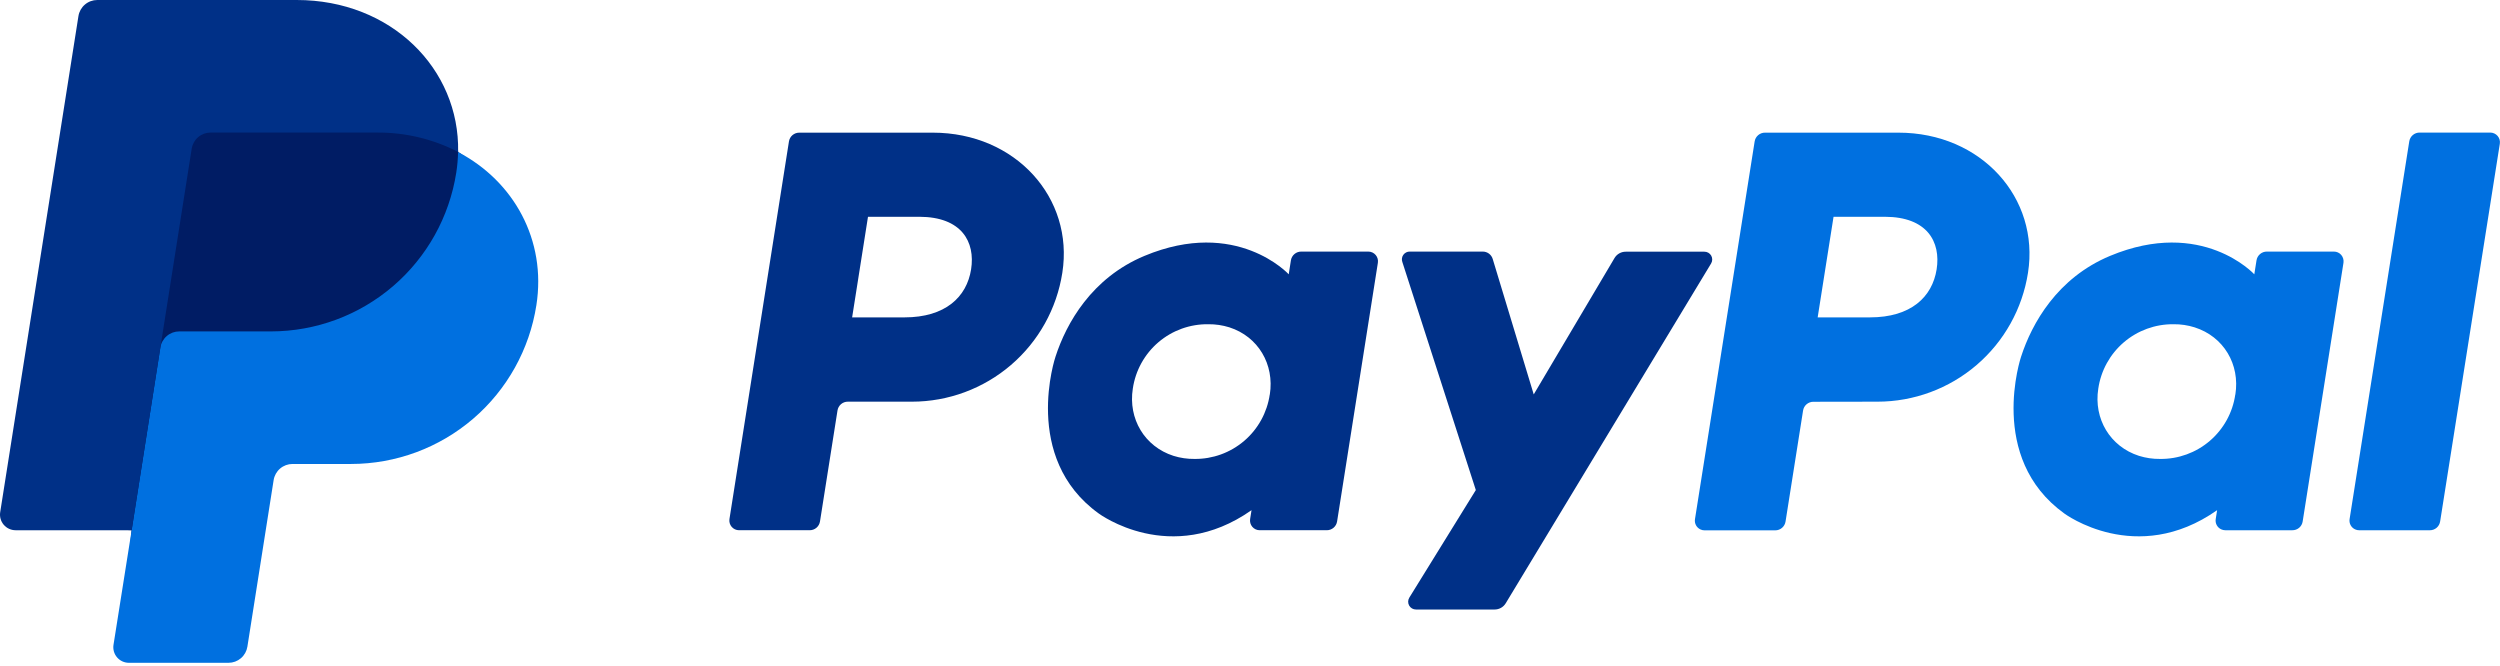
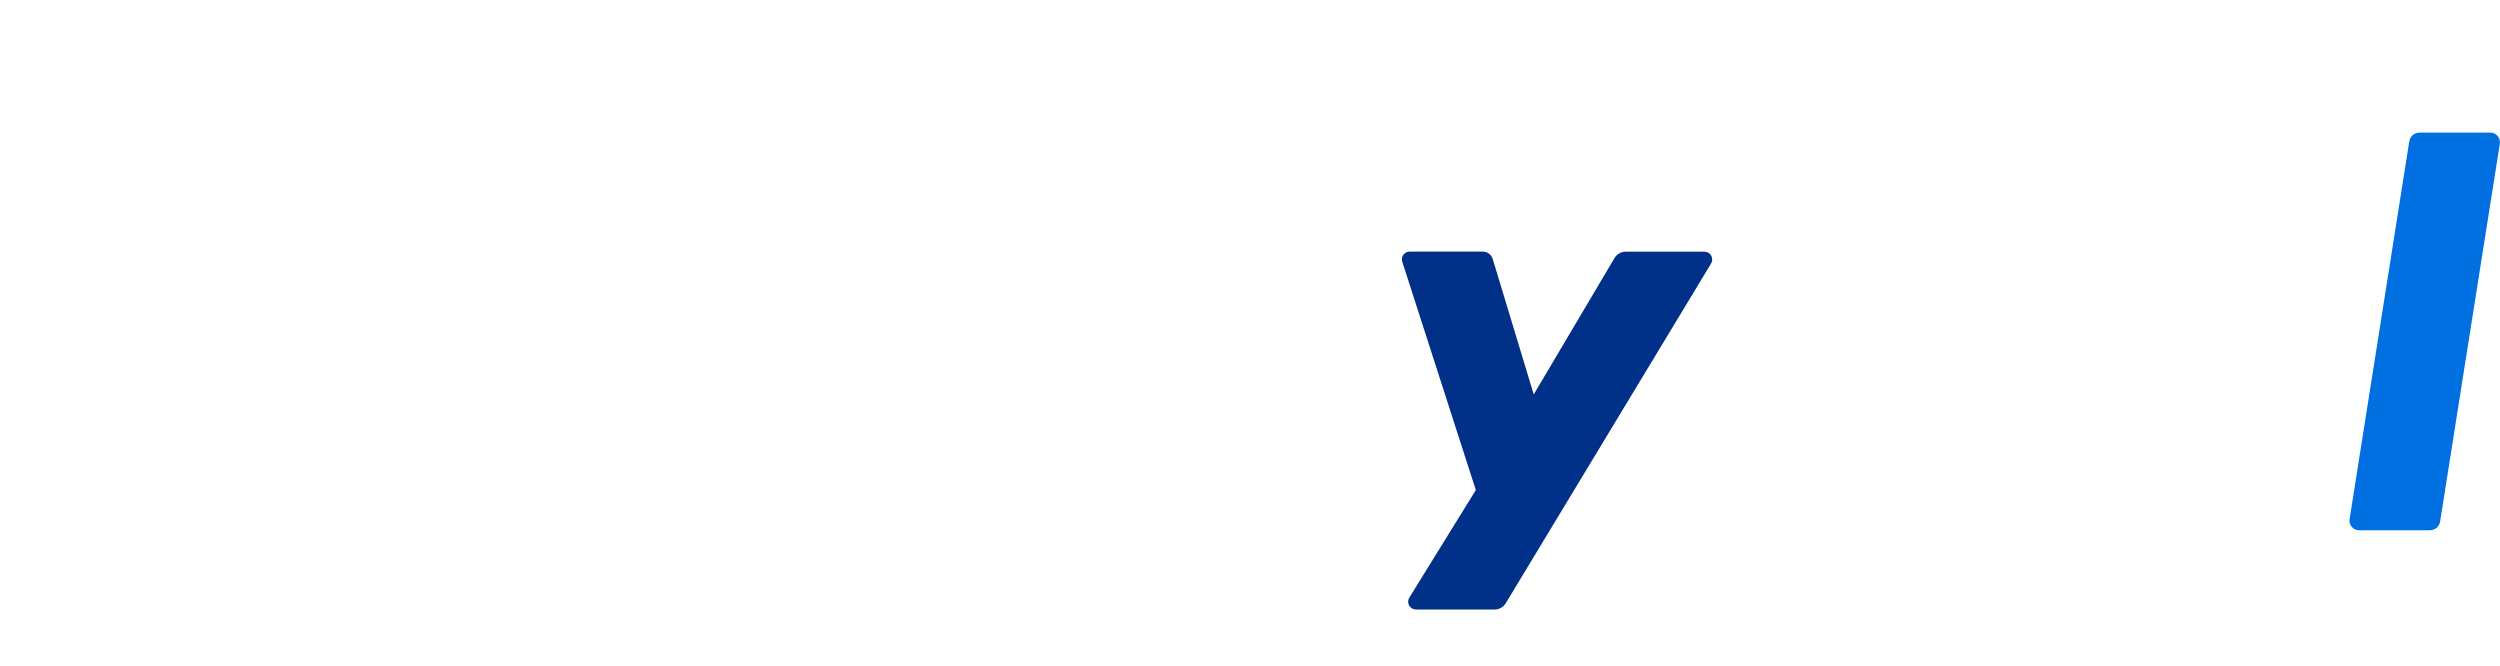
<svg xmlns="http://www.w3.org/2000/svg" width="751" height="200" viewBox="0 0 751 200" fill="none">
-   <path d="M273.96 120.663C284.869 120.654 295.416 116.746 303.697 109.645C311.979 102.544 317.45 92.717 319.123 81.937C322.652 59.466 305.094 39.85 280.216 39.85H240.12C239.368 39.84 238.638 40.103 238.064 40.589C237.49 41.075 237.112 41.753 236.998 42.496L219.128 155.923C219.064 156.337 219.09 156.761 219.204 157.164C219.318 157.568 219.519 157.942 219.791 158.26C220.064 158.579 220.402 158.835 220.782 159.011C221.163 159.187 221.577 159.279 221.997 159.28H243.214C243.965 159.287 244.693 159.024 245.265 158.538C245.837 158.051 246.214 157.375 246.327 156.633L251.584 123.314C251.696 122.57 252.074 121.892 252.646 121.405C253.219 120.918 253.949 120.654 254.701 120.663H273.96ZM291.717 80.915C290.405 89.221 283.985 95.342 271.698 95.342H255.981L260.745 65.121H276.176C288.889 65.148 293.019 72.645 291.717 80.937V80.915ZM411.051 75.576H390.906C390.154 75.567 389.424 75.83 388.851 76.317C388.277 76.803 387.899 77.48 387.784 78.223L387.133 82.403C387.133 82.403 371.493 65.325 343.815 76.861C327.936 83.471 320.317 97.129 317.078 107.127C317.078 107.127 306.777 137.519 330.062 154.254C330.062 154.254 351.646 170.341 375.958 153.258L375.538 155.923C375.472 156.337 375.498 156.761 375.612 157.165C375.726 157.569 375.926 157.943 376.199 158.262C376.471 158.581 376.81 158.837 377.191 159.013C377.572 159.189 377.986 159.28 378.406 159.28H398.542C399.294 159.289 400.025 159.027 400.598 158.541C401.172 158.054 401.551 157.377 401.664 156.633L413.915 78.933C413.98 78.519 413.954 78.095 413.839 77.692C413.725 77.288 413.525 76.914 413.252 76.595C412.98 76.277 412.642 76.02 412.261 75.844C411.88 75.668 411.471 75.577 411.051 75.576ZM381.433 118.518C380.644 123.932 377.919 128.876 373.763 132.434C369.607 135.991 364.301 137.92 358.83 137.863C356.688 137.887 354.555 137.574 352.51 136.936C343.824 134.149 338.87 125.797 340.296 116.749C341.084 111.321 343.821 106.364 347.994 102.804C352.168 99.244 357.494 97.323 362.979 97.4C365.123 97.377 367.259 97.694 369.304 98.332C377.958 101.11 382.88 109.461 381.455 118.518H381.433Z" fill="#003087" />
-   <path d="M564.007 120.663C574.922 120.66 585.476 116.755 593.766 109.654C602.055 102.553 607.533 92.722 609.211 81.937C612.735 59.466 595.182 39.85 570.295 39.85H530.212C529.461 39.842 528.732 40.105 528.16 40.592C527.587 41.078 527.209 41.754 527.095 42.496L509.171 155.954C509.068 156.579 509.174 157.221 509.473 157.779C509.771 158.338 510.246 158.782 510.822 159.044C511.203 159.222 511.618 159.315 512.039 159.316H533.261C534.013 159.323 534.742 159.059 535.315 158.572C535.887 158.085 536.265 157.408 536.378 156.665L541.64 123.345C541.751 122.601 542.128 121.923 542.701 121.436C543.274 120.948 544.005 120.685 544.757 120.694L564.007 120.663ZM581.763 80.914C580.451 89.221 574.032 95.341 561.74 95.341H546.028L550.796 65.121H566.228C578.931 65.148 583.071 72.644 581.763 80.937V80.914ZM701.094 75.576H680.971C680.22 75.568 679.491 75.832 678.919 76.318C678.346 76.804 677.968 77.48 677.854 78.223L677.193 82.403C677.193 82.403 661.558 65.325 633.88 76.861C618.005 83.471 610.382 97.129 607.139 107.127C607.139 107.127 596.842 137.519 620.123 154.253C620.123 154.253 641.711 170.341 666.023 153.258L665.603 155.923C665.5 156.548 665.606 157.189 665.905 157.748C666.203 158.306 666.678 158.751 667.254 159.013C667.634 159.194 668.05 159.284 668.471 159.284H688.607C689.36 159.295 690.091 159.033 690.665 158.545C691.238 158.057 691.615 157.378 691.724 156.633L703.98 78.933C704.04 78.517 704.012 78.093 703.897 77.689C703.781 77.285 703.581 76.91 703.311 76.589C703.039 76.268 702.699 76.01 702.316 75.835C701.932 75.659 701.515 75.571 701.094 75.576ZM671.479 118.518C670.7 123.936 667.978 128.886 663.82 132.445C659.661 136.004 654.351 137.93 648.877 137.863C646.732 137.888 644.596 137.575 642.548 136.935C633.858 134.149 628.899 125.797 630.324 116.749C631.111 111.335 633.836 106.389 637.992 102.831C642.149 99.273 647.455 97.343 652.926 97.4C655.075 97.377 657.211 97.689 659.255 98.332C668 101.11 672.936 109.461 671.502 118.518H671.479Z" fill="#0070E0" />
  <path d="M485.013 77.497L460.732 118.481L448.413 77.8C448.22 77.155 447.823 76.589 447.282 76.188C446.74 75.787 446.083 75.572 445.41 75.575H423.504C423.127 75.567 422.753 75.652 422.415 75.821C422.077 75.99 421.786 76.238 421.565 76.545C421.344 76.851 421.201 77.207 421.148 77.581C421.095 77.955 421.134 78.336 421.26 78.692L443.338 147.213L423.373 179.505C423.147 179.861 423.022 180.27 423.01 180.691C422.998 181.112 423.099 181.528 423.304 181.896C423.509 182.264 423.809 182.57 424.173 182.781C424.537 182.993 424.952 183.102 425.373 183.097H448.974C449.649 183.101 450.314 182.928 450.902 182.597C451.489 182.265 451.981 181.786 452.327 181.206L513.998 79.18C514.22 78.824 514.342 78.415 514.351 77.995C514.361 77.576 514.256 77.162 514.05 76.796C513.843 76.431 513.542 76.128 513.178 75.919C512.814 75.711 512.4 75.604 511.981 75.611H488.388C487.709 75.603 487.041 75.773 486.449 76.104C485.857 76.435 485.362 76.915 485.013 77.497Z" fill="#003087" />
  <path d="M723.743 42.471L705.819 155.929C705.717 156.554 705.823 157.195 706.121 157.754C706.42 158.312 706.894 158.757 707.47 159.019C707.85 159.2 708.267 159.29 708.688 159.29H729.901C730.653 159.3 731.383 159.036 731.956 158.549C732.529 158.062 732.906 157.383 733.018 156.639L750.946 43.181C751.013 42.767 750.989 42.343 750.875 41.939C750.761 41.535 750.56 41.16 750.286 40.842C750.013 40.524 749.674 40.268 749.293 40.093C748.912 39.917 748.498 39.825 748.078 39.824H726.861C726.109 39.817 725.381 40.08 724.808 40.566C724.236 41.052 723.858 41.729 723.743 42.471Z" fill="#0070E0" />
-   <path d="M158.989 91.654C154.438 117.6 133.27 137.211 105.492 137.211H87.857C84.261 137.211 80.637 140.541 80.062 144.224L72.34 193.242C71.892 196.033 70.585 196.96 67.757 196.96H39.392C36.523 196.96 35.845 196.001 36.275 193.174L39.532 159.275L5.484 157.515C2.62 157.515 1.584 155.955 1.991 153.095L25.222 5.793C25.67 3.002 27.407 1.803 30.226 1.803H89.142C117.503 1.803 135.446 20.894 137.64 45.65C154.514 57.05 162.404 72.219 158.993 91.65L158.989 91.654Z" fill="#001C64" />
-   <path d="M48.176 104.396L39.549 159.286L34.093 193.723C33.991 194.387 34.034 195.065 34.218 195.711C34.402 196.356 34.723 196.955 35.159 197.466C35.595 197.977 36.136 198.388 36.745 198.671C37.355 198.954 38.017 199.102 38.689 199.106H68.647C70.015 199.105 71.337 198.616 72.376 197.727C73.415 196.838 74.103 195.607 74.316 194.257L82.201 144.221C82.415 142.871 83.104 141.642 84.143 140.754C85.181 139.866 86.503 139.377 87.87 139.376H105.504C118.942 139.358 131.931 134.541 142.131 125.792C152.33 117.043 159.069 104.939 161.132 91.661C164.186 72.176 154.382 54.437 137.602 45.674C137.564 47.75 137.383 49.821 137.06 51.872C134.989 65.143 128.248 77.239 118.05 85.981C107.852 94.723 94.868 99.537 81.437 99.555H53.84C52.474 99.555 51.153 100.043 50.115 100.931C49.077 101.818 48.389 103.047 48.176 104.396Z" fill="#0070E0" />
-   <path d="M39.544 159.282H4.66C3.987 159.279 3.322 159.13 2.712 158.847C2.101 158.564 1.559 158.152 1.122 157.641C0.685 157.129 0.363 156.529 0.179 155.881C-0.005 155.234 -0.048 154.555 0.054 153.889L23.561 4.85C23.772 3.499 24.459 2.268 25.498 1.379C26.536 0.49 27.858 0.001 29.225 0H89.123C117.484 0 138.105 20.639 137.621 45.643C130.072 41.749 121.689 39.75 113.196 39.821H63.259C61.892 39.821 60.569 40.309 59.529 41.197C58.49 42.085 57.801 43.315 57.586 44.666L48.176 104.392L39.544 159.282Z" fill="#003087" />
</svg>